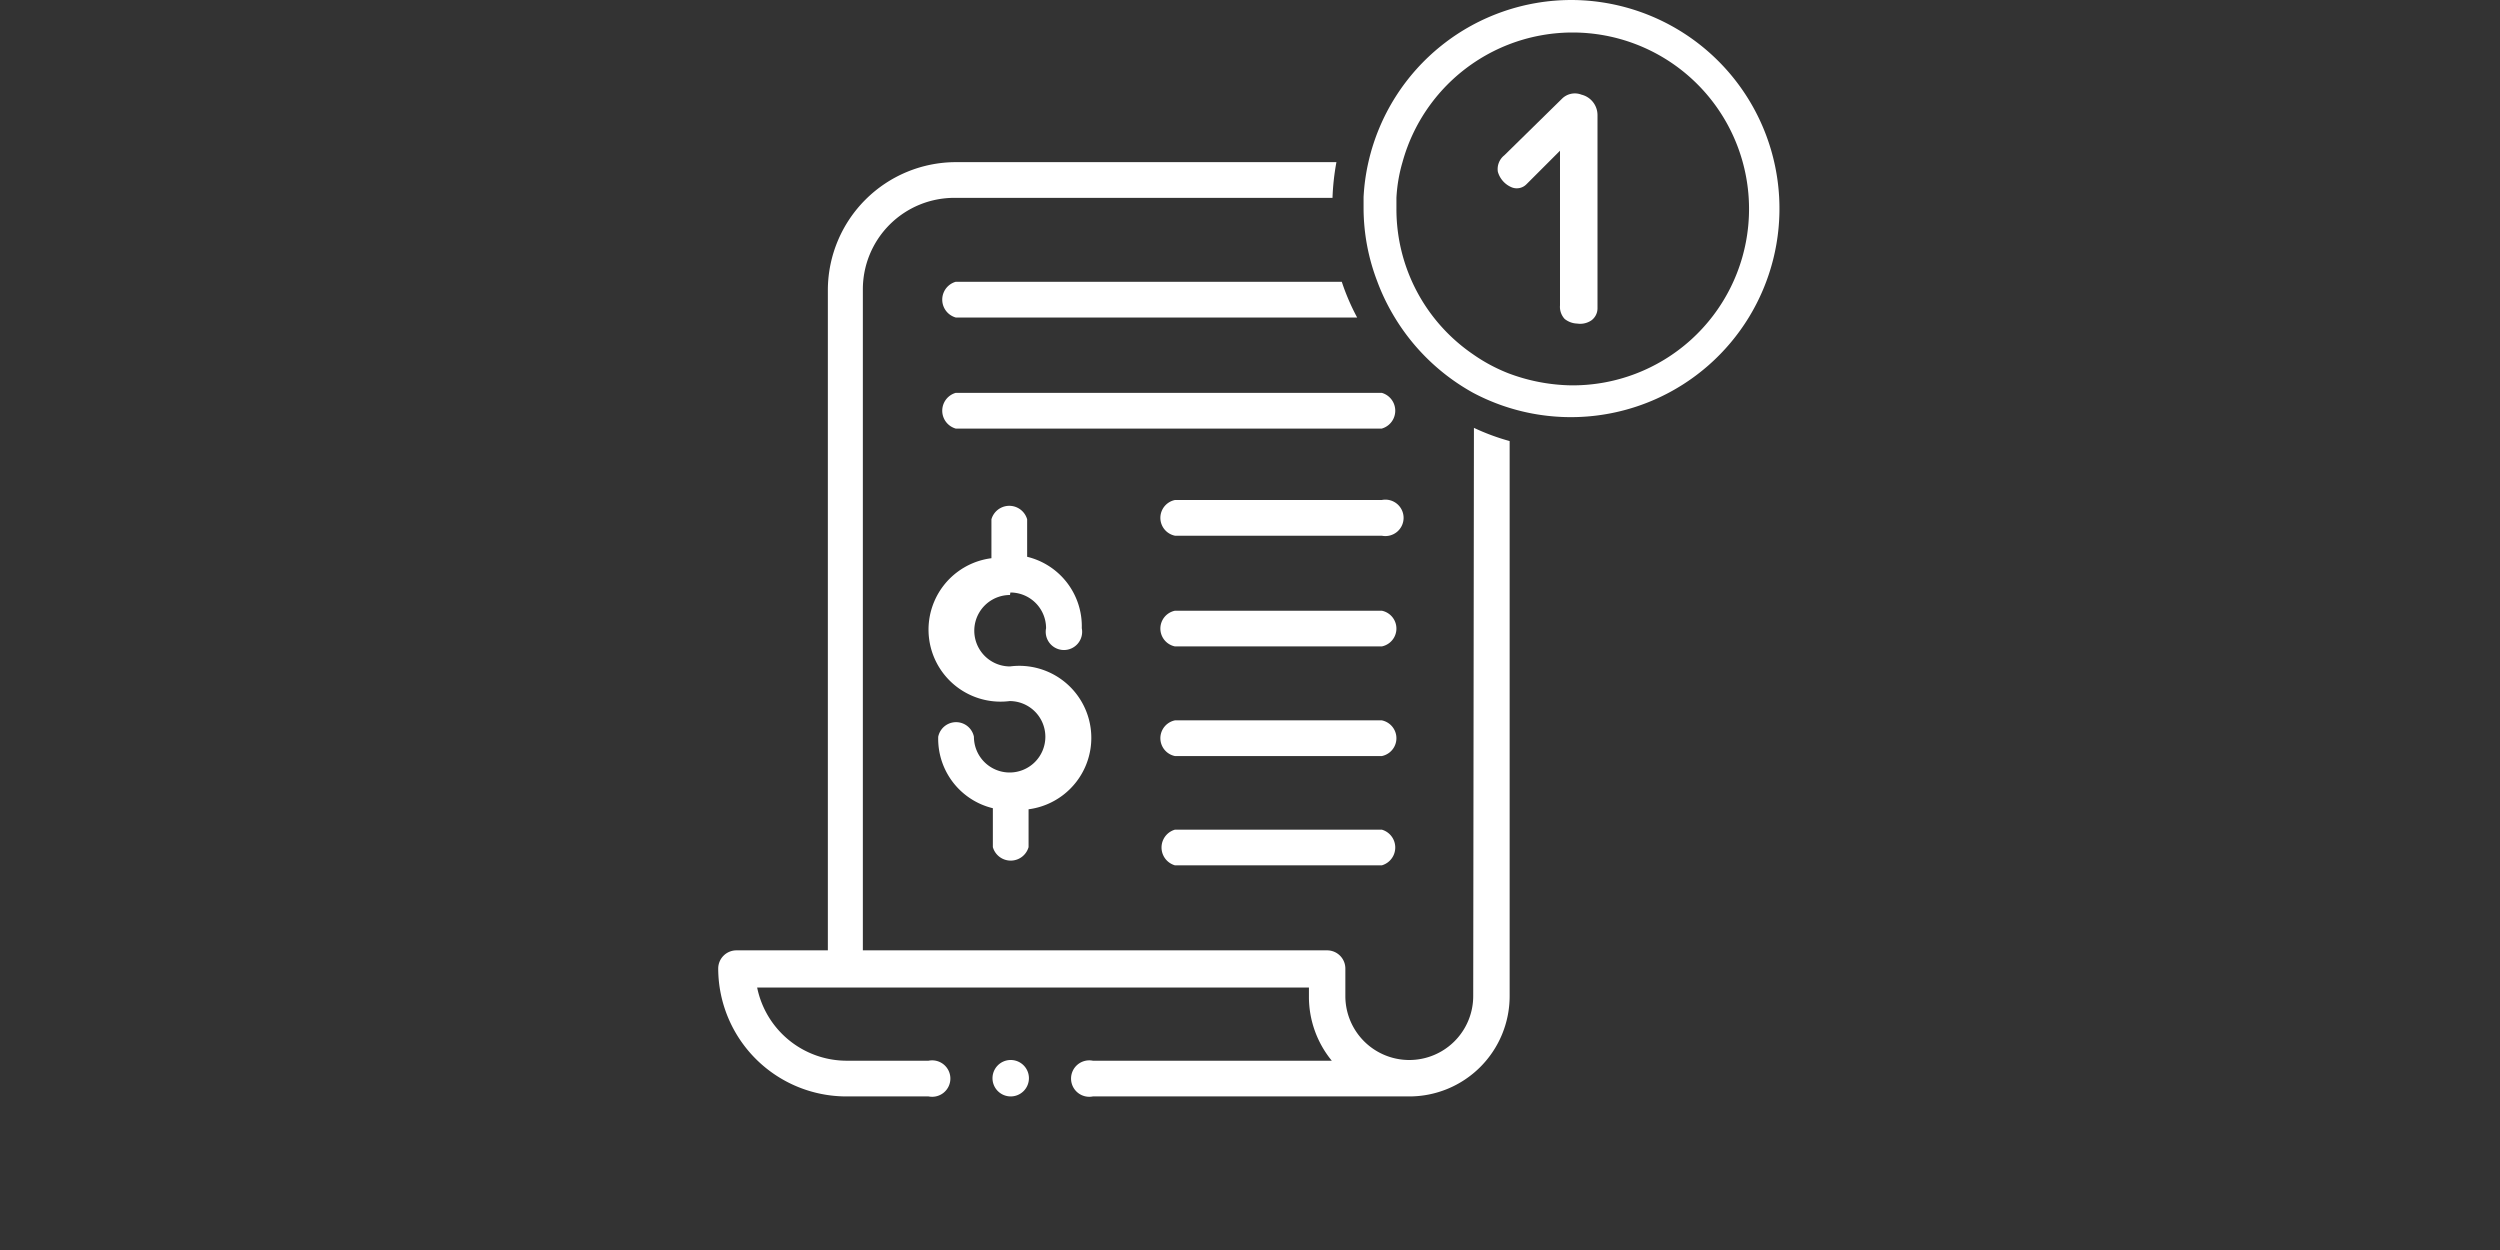
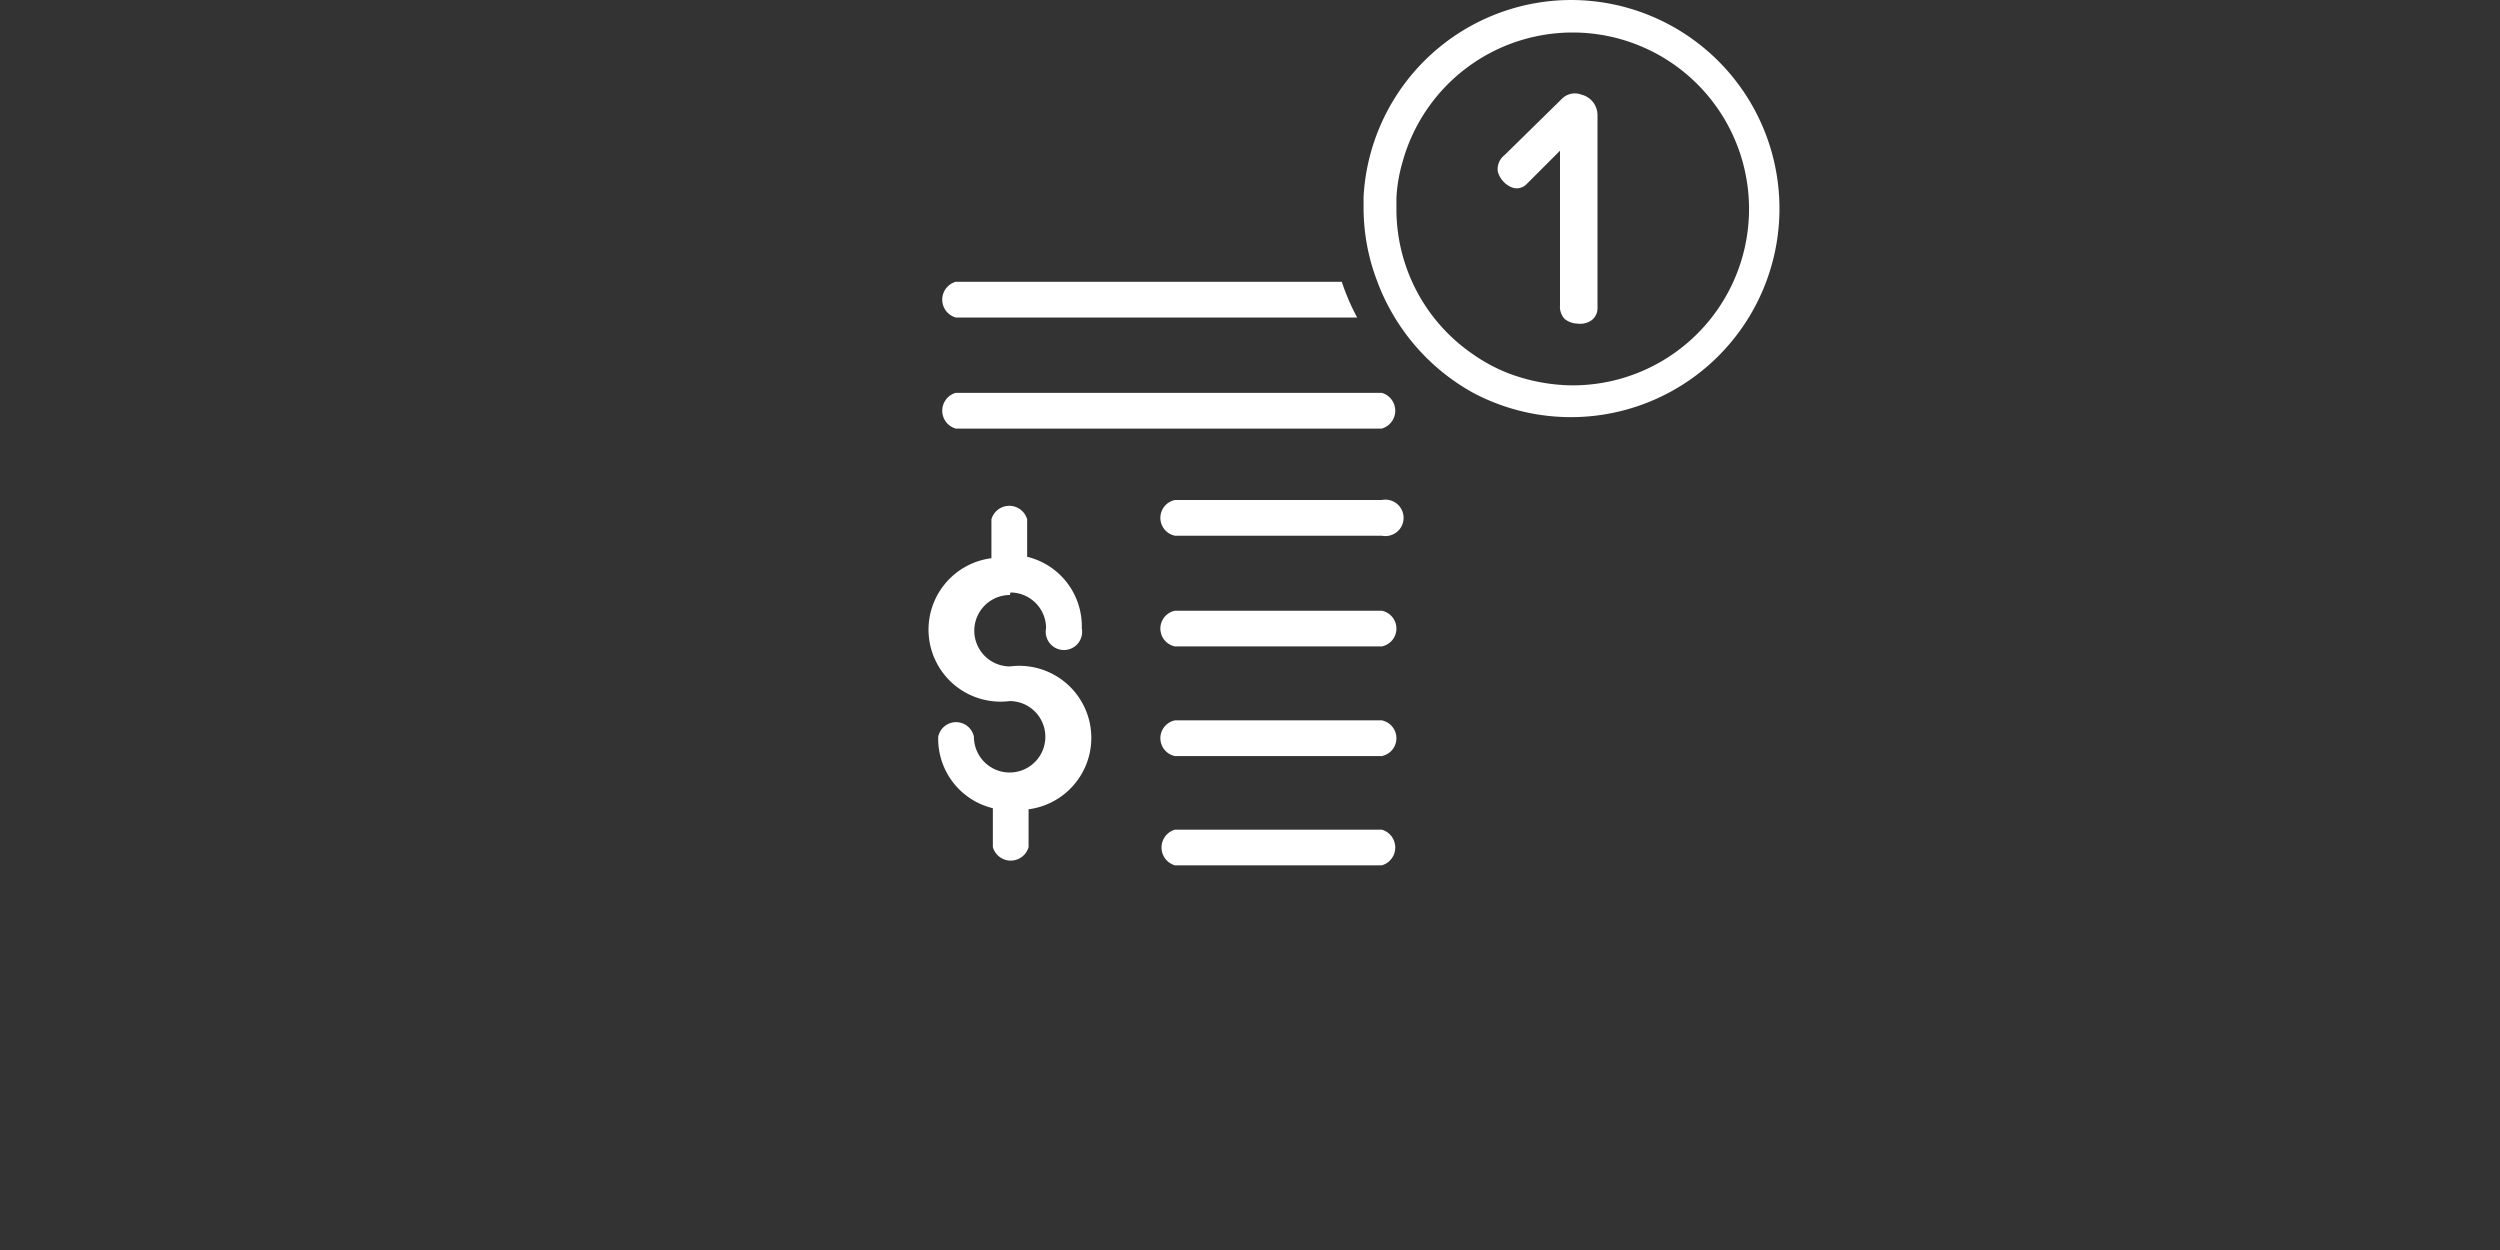
<svg xmlns="http://www.w3.org/2000/svg" viewBox="0 0 70 35">
  <rect x="0" y="0" width="70" height="35" fill="#333333" stroke="none" />
  <defs>
    <style>.cls-1{fill:none;}.cls-2{clip-path:url(#clip-path);}.cls-3{fill:#fff;}</style>
    <clipPath id="clip-path">
      <rect class="cls-1" width="70" height="35" />
    </clipPath>
  </defs>
  <title>mid-icon-7_1</title>
  <g id="Layer_1" data-name="Layer 1">
    <g class="cls-2">
      <path class="cls-1" d="M28.29,18.63a2,2,0,0,1,.52,4v1.09a.52.52,0,0,1-1,0V22.66a2,2,0,0,1-1.53-2,.51.51,0,0,1,1,0,1,1,0,1,0,1-1,2,2,0,0,1-.51-4V14.54a.52.52,0,0,1,1,0v1.09a2,2,0,0,1,1.53,2,.51.51,0,1,1-1,0,1,1,0,1,0-1,1Zm10.4,5.63H32.9a.52.52,0,0,1,0-1h5.79a.52.52,0,0,1,0,1Zm0-3.07H32.9a.51.51,0,0,1,0-1h5.79a.51.51,0,0,1,0,1Zm0-3.07H32.9a.51.51,0,0,1,0-1h5.79a.51.51,0,0,1,0,1Zm0-3.07H32.9a.51.51,0,0,1,0-1h5.79a.51.51,0,1,1,0,1Zm0-3.06H26.76a.52.52,0,0,1,0-1H38.69a.52.52,0,0,1,0,1Z" />
      <path class="cls-3" d="M28.29,16.59a1,1,0,0,1,1,1,.51.51,0,1,0,1,0,2,2,0,0,0-1.53-2V14.54a.52.52,0,0,0-1,0v1.09a2,2,0,0,0,.51,4,1,1,0,1,1-1,1,.51.51,0,0,0-1,0,2,2,0,0,0,1.53,2v1.09a.52.52,0,0,0,1,0V22.66a2,2,0,0,0-.52-4,1,1,0,0,1,0-2Z" />
      <path class="cls-3" d="M26.76,7.89a.52.52,0,0,0,0,1H38a6.22,6.22,0,0,1-.43-1Z" />
      <path class="cls-3" d="M38.69,11H26.76a.52.52,0,0,0,0,1H38.69a.52.52,0,0,0,0-1Z" />
      <path class="cls-3" d="M38.69,14H32.9a.51.51,0,0,0,0,1h5.79a.51.51,0,1,0,0-1Z" />
      <path class="cls-3" d="M38.69,17.1H32.9a.51.51,0,0,0,0,1h5.79a.51.51,0,0,0,0-1Z" />
      <path class="cls-3" d="M38.69,20.17H32.9a.51.51,0,0,0,0,1h5.79a.51.51,0,0,0,0-1Z" />
      <path class="cls-3" d="M38.69,23.23H32.9a.52.52,0,0,0,0,1h5.79a.52.52,0,0,0,0-1Z" />
-       <path class="cls-3" d="M28.29,29.68a.51.51,0,1,0,.52.51A.51.51,0,0,0,28.29,29.68Z" />
-       <path class="cls-3" d="M41.25,27.89a1.79,1.79,0,0,1-3.58,0v-.77a.51.51,0,0,0-.51-.51h-13V8.1a2.56,2.56,0,0,1,2.56-2.56H37.31a6.77,6.77,0,0,1,.11-1H26.76A3.59,3.59,0,0,0,23.18,8.1V26.61H20.62a.51.51,0,0,0-.51.51,3.59,3.59,0,0,0,3.58,3.58H26a.51.51,0,1,0,0-1h-2.3a2.56,2.56,0,0,1-2.5-2.05H36.65v.26a2.82,2.82,0,0,0,.64,1.79H30.6a.51.51,0,1,0,0,1h8.86a2.81,2.81,0,0,0,2.81-2.81V12.35a6.22,6.22,0,0,1-1-.37Z" />
      <path class="cls-3" d="M44,0a5.83,5.83,0,0,0-5.68,4.52,5.7,5.7,0,0,0-.14,1c0,.1,0,.2,0,.3a5.75,5.75,0,0,0,.38,2.05A5.83,5.83,0,0,0,39,8.8,5.91,5.91,0,0,0,41.25,11,5.84,5.84,0,1,0,44,0Zm0,10.79a5.2,5.2,0,0,1-1.77-.34,4.74,4.74,0,0,1-1-.54A4.92,4.92,0,0,1,39.1,5.84c0-.1,0-.2,0-.3a4.35,4.35,0,0,1,.17-1A4.94,4.94,0,1,1,44,10.79Z" />
      <path class="cls-3" d="M43.74,2.76a.51.51,0,0,1,.54-.11.59.59,0,0,1,.45.58V8.64a.42.42,0,0,1-.17.33.56.56,0,0,1-.4.09.59.59,0,0,1-.35-.13.5.5,0,0,1-.13-.38V4.22l-.94.94a.38.38,0,0,1-.4.09.67.67,0,0,1-.4-.44.49.49,0,0,1,.18-.46Z" />
      <rect class="cls-1" width="70" height="35" />
    </g>
  </g>
</svg>